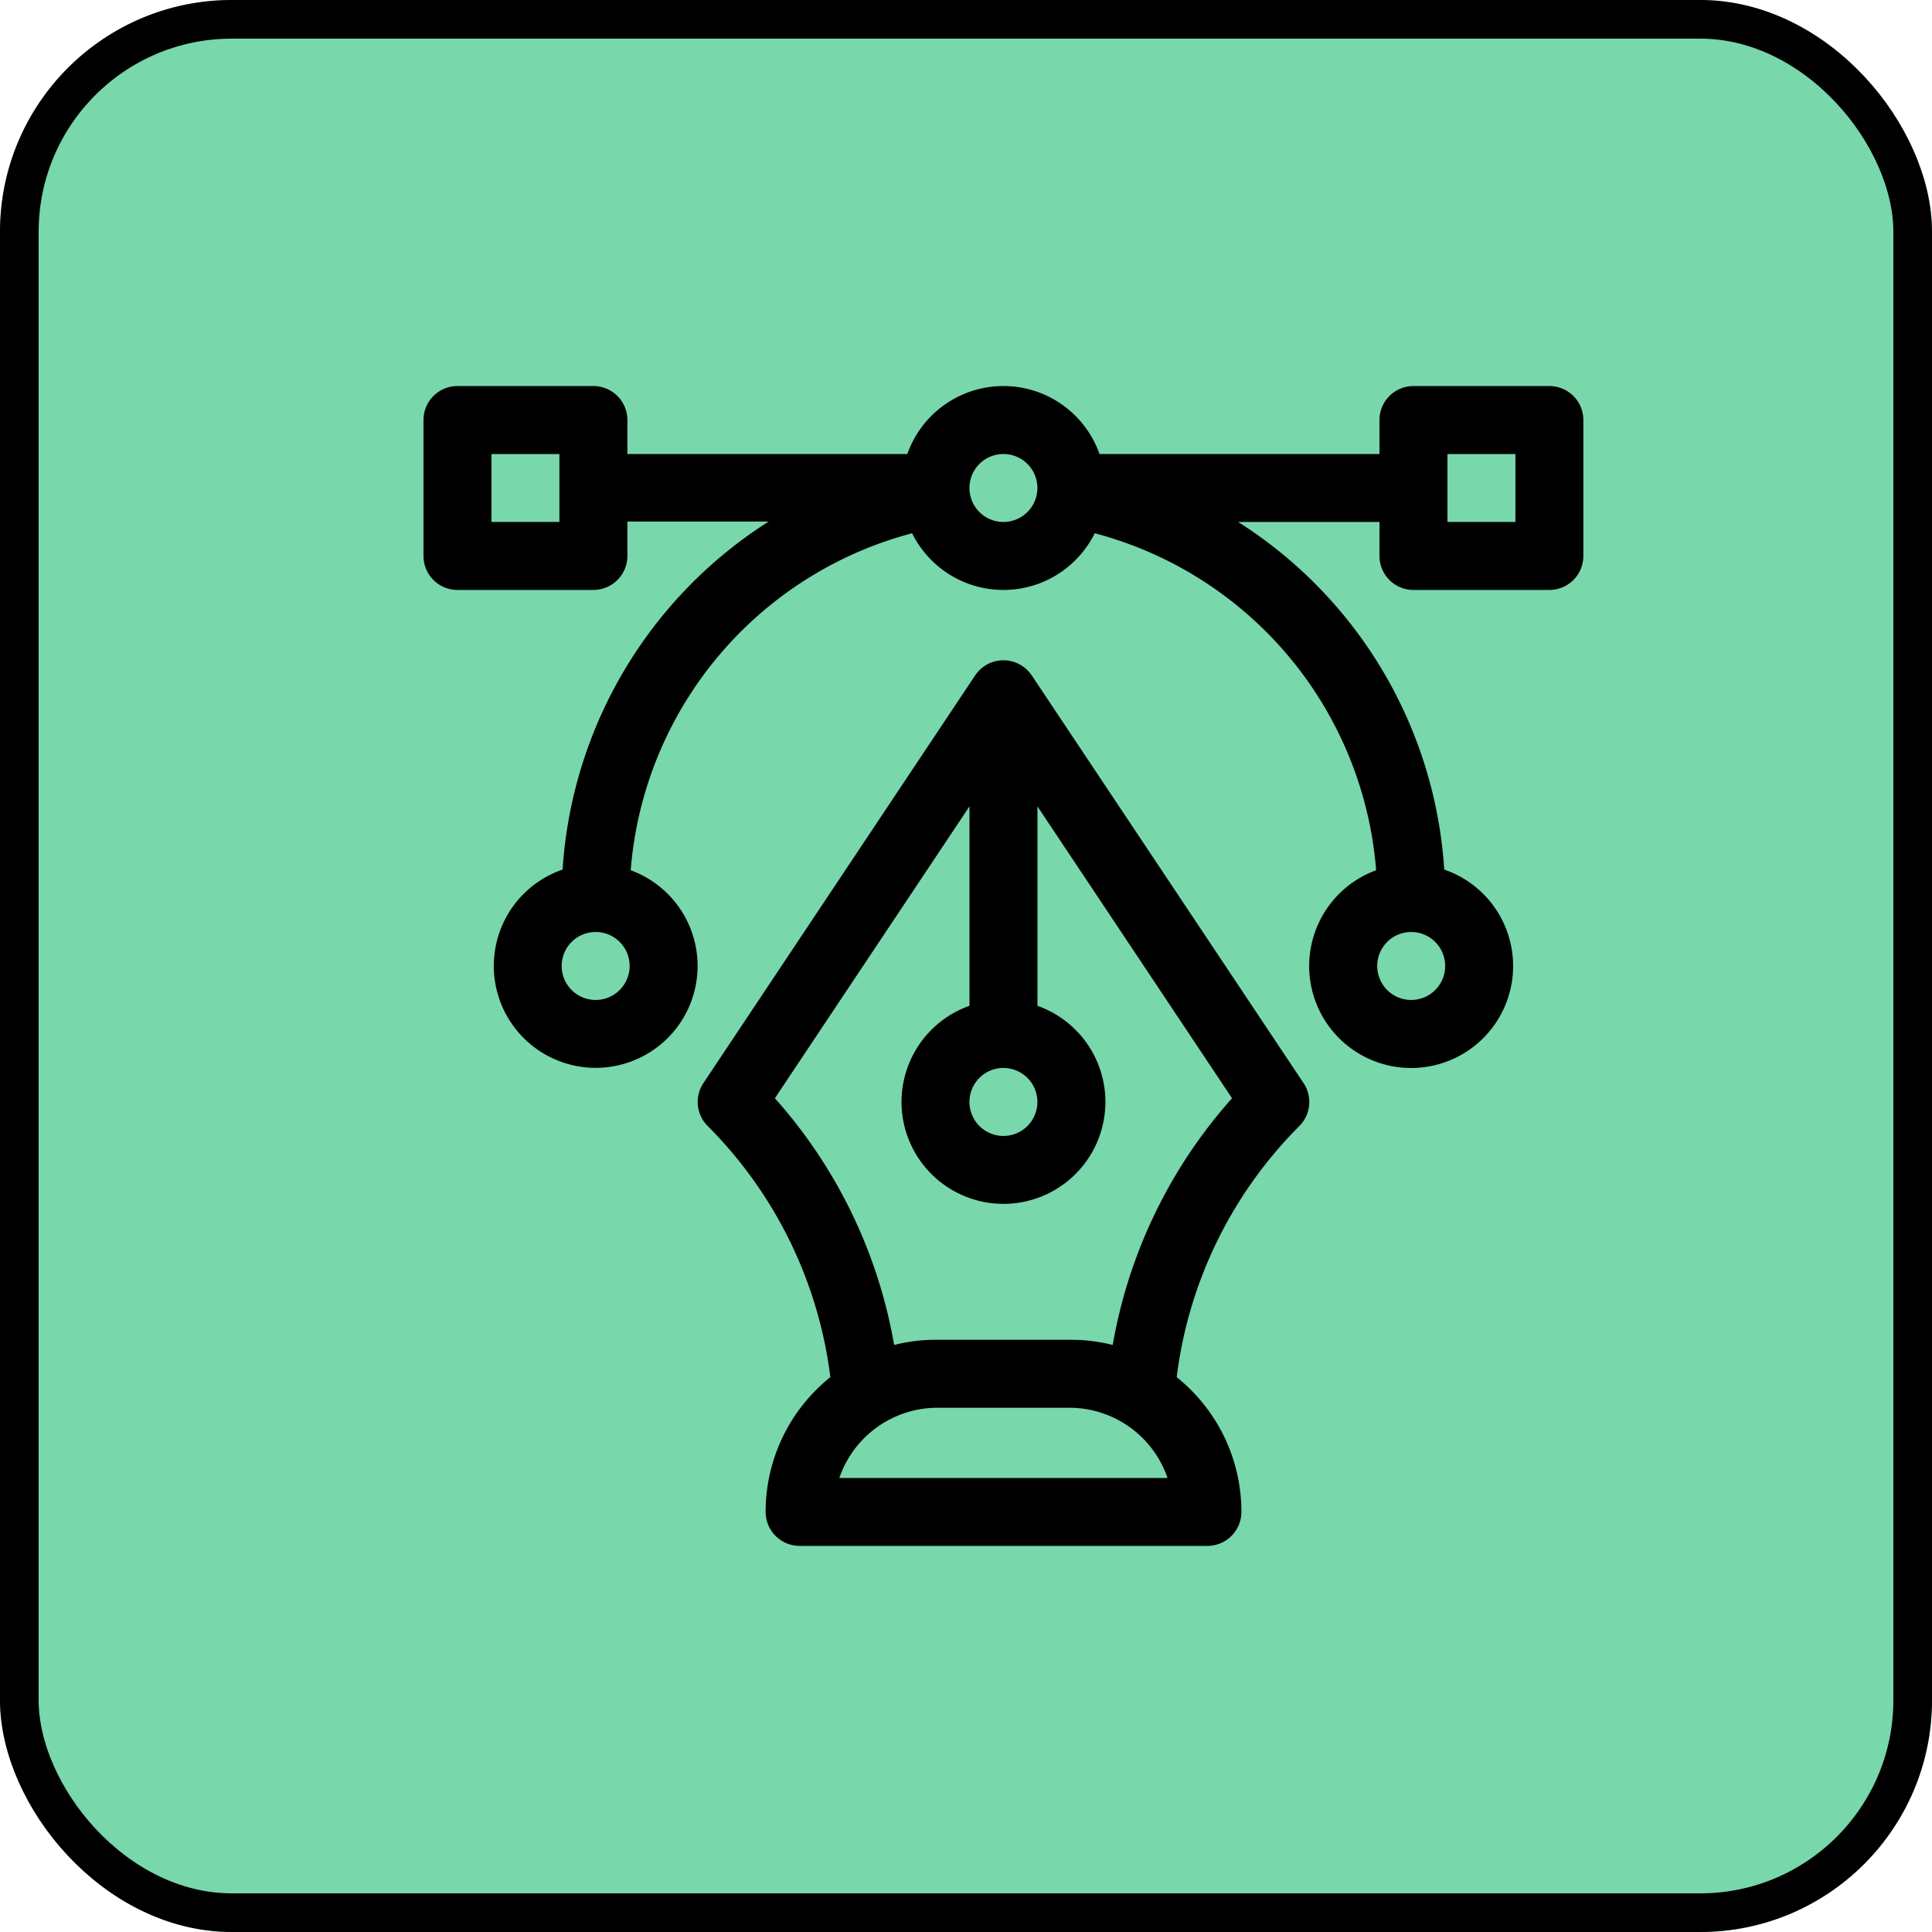
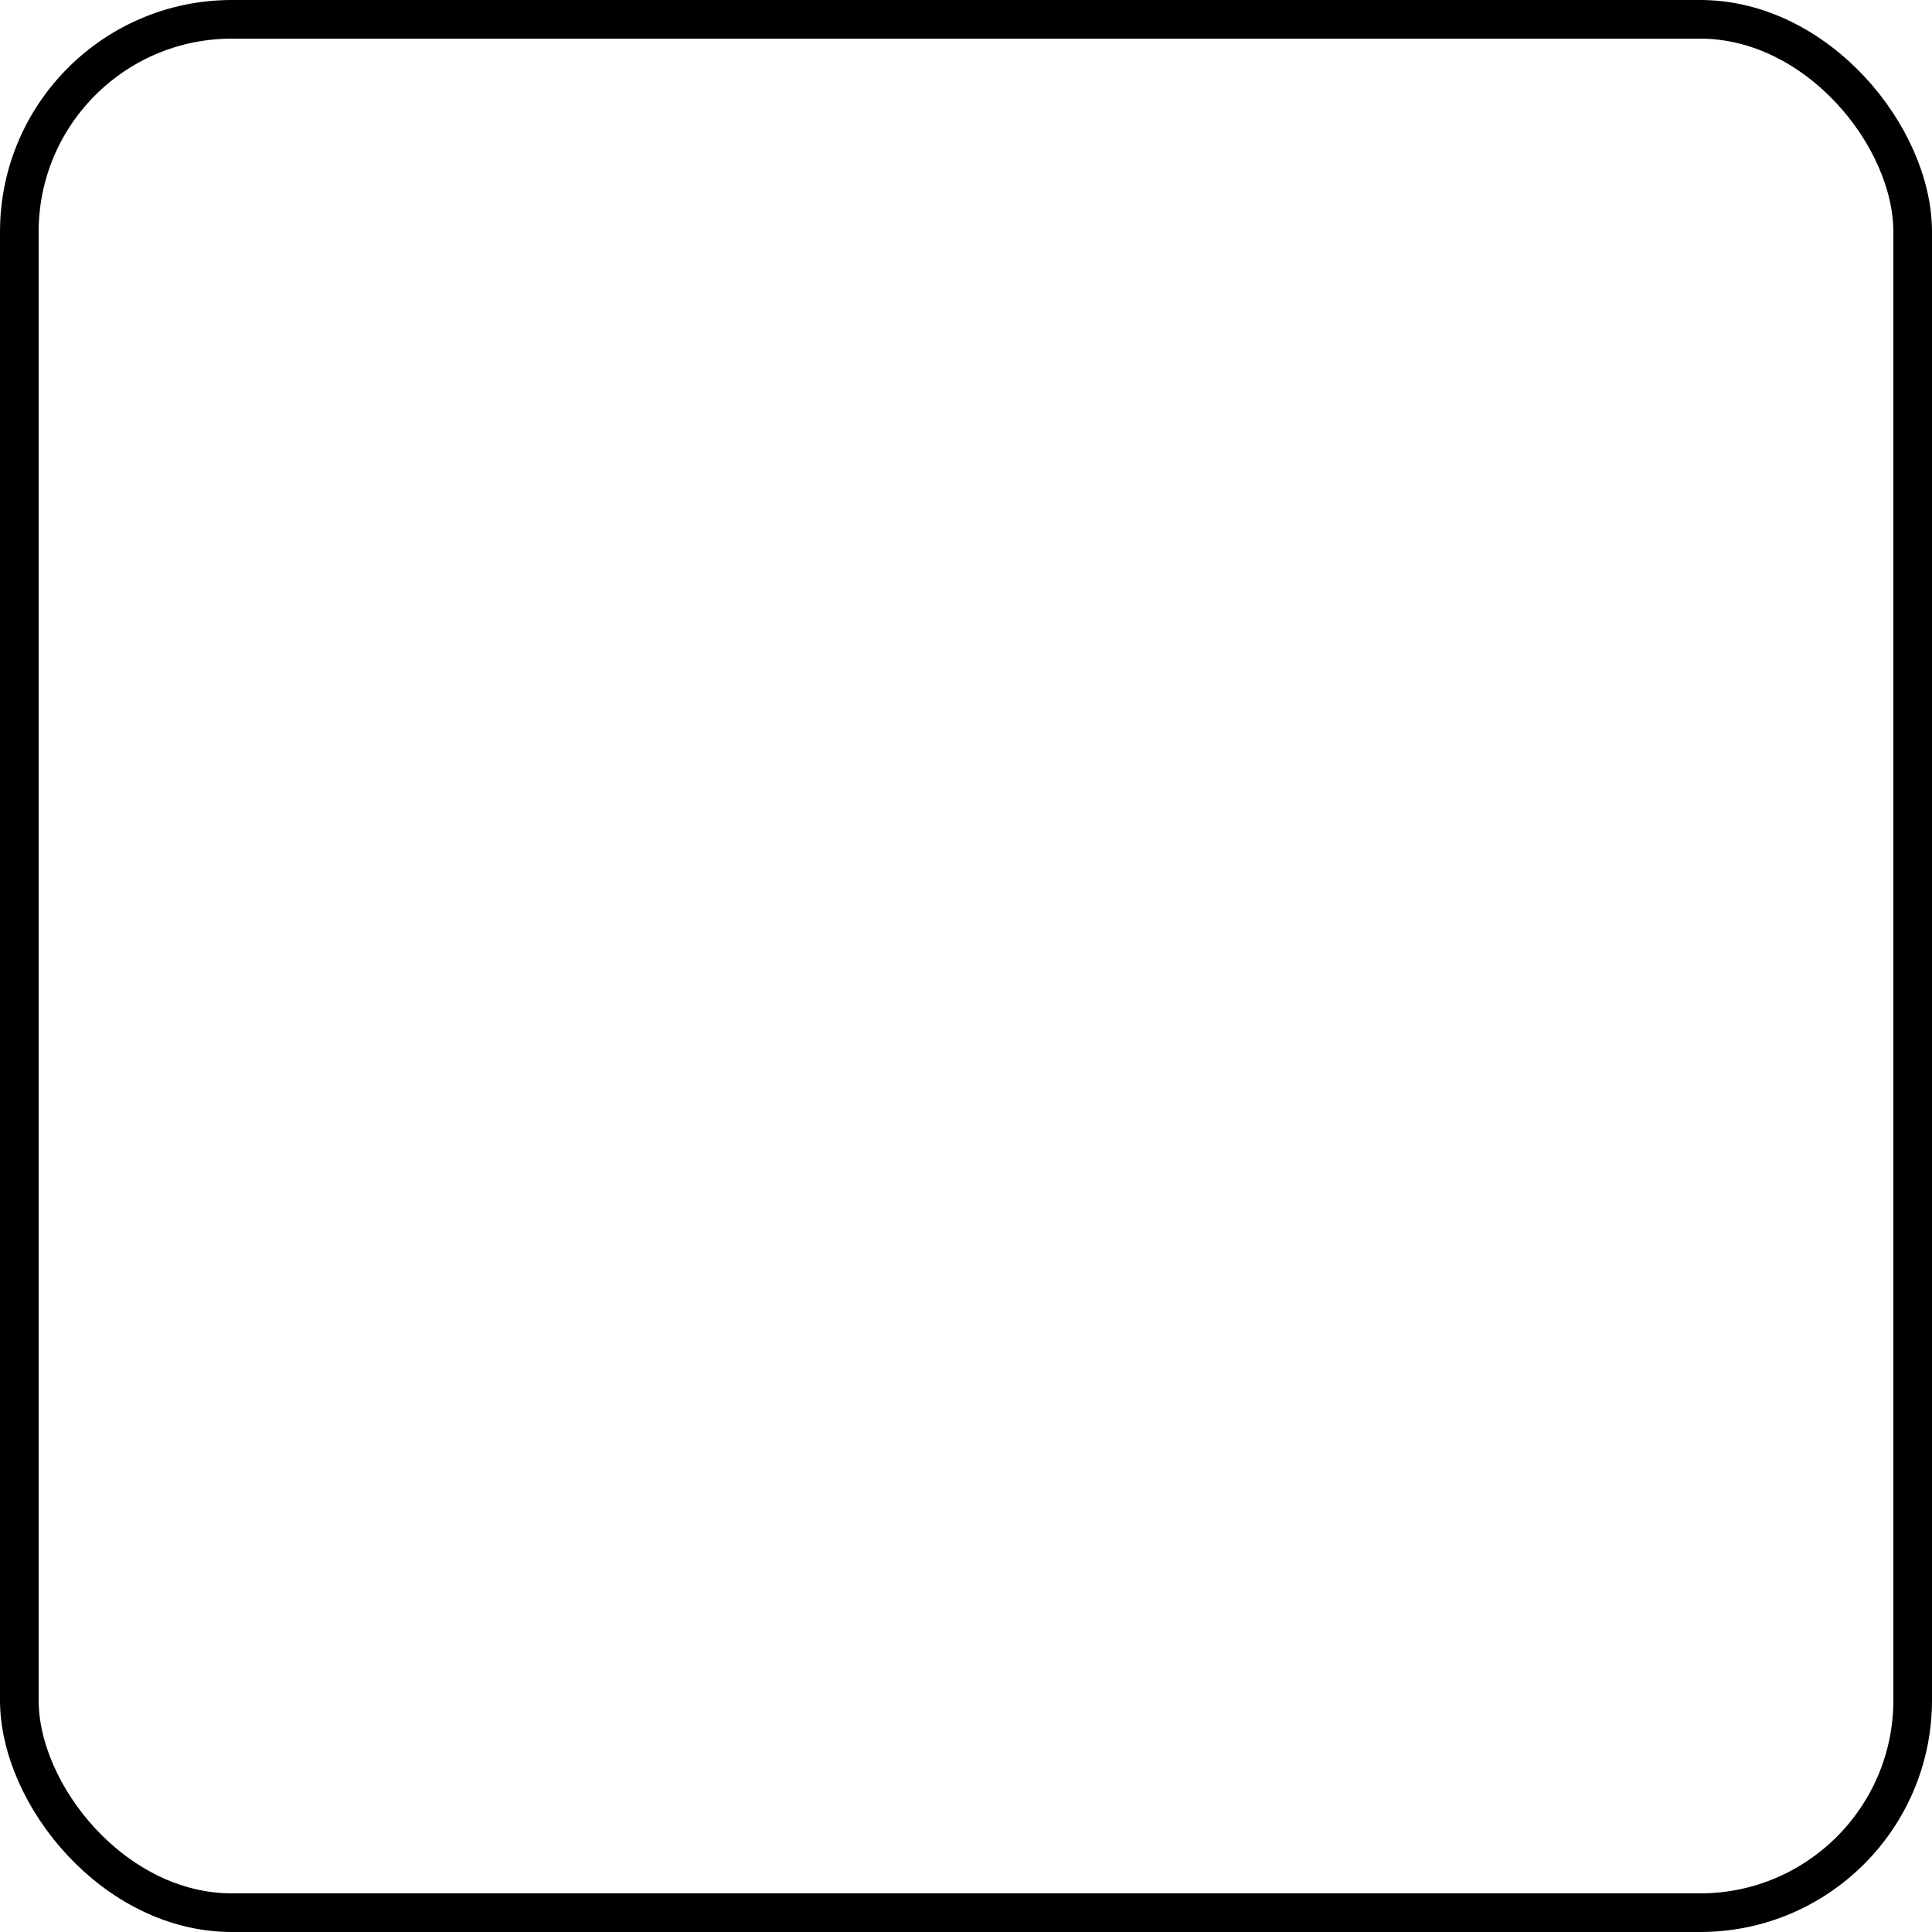
<svg xmlns="http://www.w3.org/2000/svg" width="100" height="100" viewBox="0 0 100 100">
  <g id="Group_9842" data-name="Group 9842" transform="translate(-773 -15969)">
    <g id="Screen_Shot_2021-02-08_at_6.03.32_PM" data-name="Screen Shot 2021-02-08 at 6.03.32 PM" transform="translate(773 15969)" fill="#78d7ab" stroke="#000" stroke-width="2">
-       <rect width="100" height="100" rx="12" stroke="none" />
      <rect x="1" y="1" width="98" height="98" rx="11" fill="none" />
    </g>
    <g id="vector" transform="translate(794.92 15988.982)">
      <g id="Group_9839" data-name="Group 9839">
        <g id="Group_9838" data-name="Group 9838">
-           <path id="Path_14807" data-name="Path 14807" d="M58.275,0H51.24a1.759,1.759,0,0,0-1.759,1.759V3.518H34.991a5.275,5.275,0,0,0-9.948,0H10.553V1.759A1.759,1.759,0,0,0,8.794,0H1.759A1.759,1.759,0,0,0,0,1.759V8.794a1.759,1.759,0,0,0,1.759,1.759H8.794a1.759,1.759,0,0,0,1.759-1.759V7.012h7.314A23.107,23.107,0,0,0,7.2,25.027a5.274,5.274,0,1,0,3.525.035A19.638,19.638,0,0,1,25.291,7.619a5.273,5.273,0,0,0,9.452,0A19.638,19.638,0,0,1,49.309,25.062a5.278,5.278,0,1,0,3.525-.035A23.066,23.066,0,0,0,42.167,7.035h7.314V8.794a1.759,1.759,0,0,0,1.759,1.759h7.035a1.759,1.759,0,0,0,1.759-1.759V1.759A1.759,1.759,0,0,0,58.275,0ZM7.035,7.035H3.518V3.518H7.035ZM8.911,31.776a1.759,1.759,0,1,1,1.759-1.759A1.761,1.761,0,0,1,8.911,31.776ZM30.017,7.035a1.759,1.759,0,1,1,1.759-1.759A1.761,1.761,0,0,1,30.017,7.035ZM51.123,28.258a1.759,1.759,0,1,1-1.759,1.759A1.761,1.761,0,0,1,51.123,28.258ZM56.517,7.035H53V3.518h3.518Z" />
-         </g>
+           </g>
      </g>
      <g id="Group_9841" data-name="Group 9841" transform="translate(14.188 14.189)">
        <g id="Group_9840" data-name="Group 9840">
-           <path id="Path_14808" data-name="Path 14808" d="M152.363,142.9l-14.071-21.106,0,0-.016-.022c-.024-.035-.05-.069-.076-.1a1.759,1.759,0,0,0-2.816.1l-.016.022,0,0L121.3,142.9a1.759,1.759,0,0,0,.22,2.219,22.283,22.283,0,0,1,6.351,13,9.068,9.068,0,0,0-.787.713,8.915,8.915,0,0,0-2.562,6.263,1.759,1.759,0,0,0,1.759,1.759h21.106a1.759,1.759,0,0,0,1.759-1.759,8.916,8.916,0,0,0-2.562-6.263,9.063,9.063,0,0,0-.787-.713,22.28,22.28,0,0,1,6.351-13A1.759,1.759,0,0,0,152.363,142.9Zm-15.534-.783a1.759,1.759,0,1,1-1.759,1.759A1.761,1.761,0,0,1,136.829,142.115Zm-8.494,21.223a5.373,5.373,0,0,1,4.977-3.635h7.035a5.373,5.373,0,0,1,4.977,3.635Zm14.151-6.885a8.641,8.641,0,0,0-2.139-.268h-7.035a8.636,8.636,0,0,0-2.139.268A25.809,25.809,0,0,0,125,143.684l10.072-15.107V138.9a5.276,5.276,0,1,0,3.518,0V128.577l10.072,15.107A25.805,25.805,0,0,0,142.486,156.453Z" transform="translate(-121 -121.01)" />
-         </g>
+           </g>
      </g>
    </g>
  </g>
</svg>